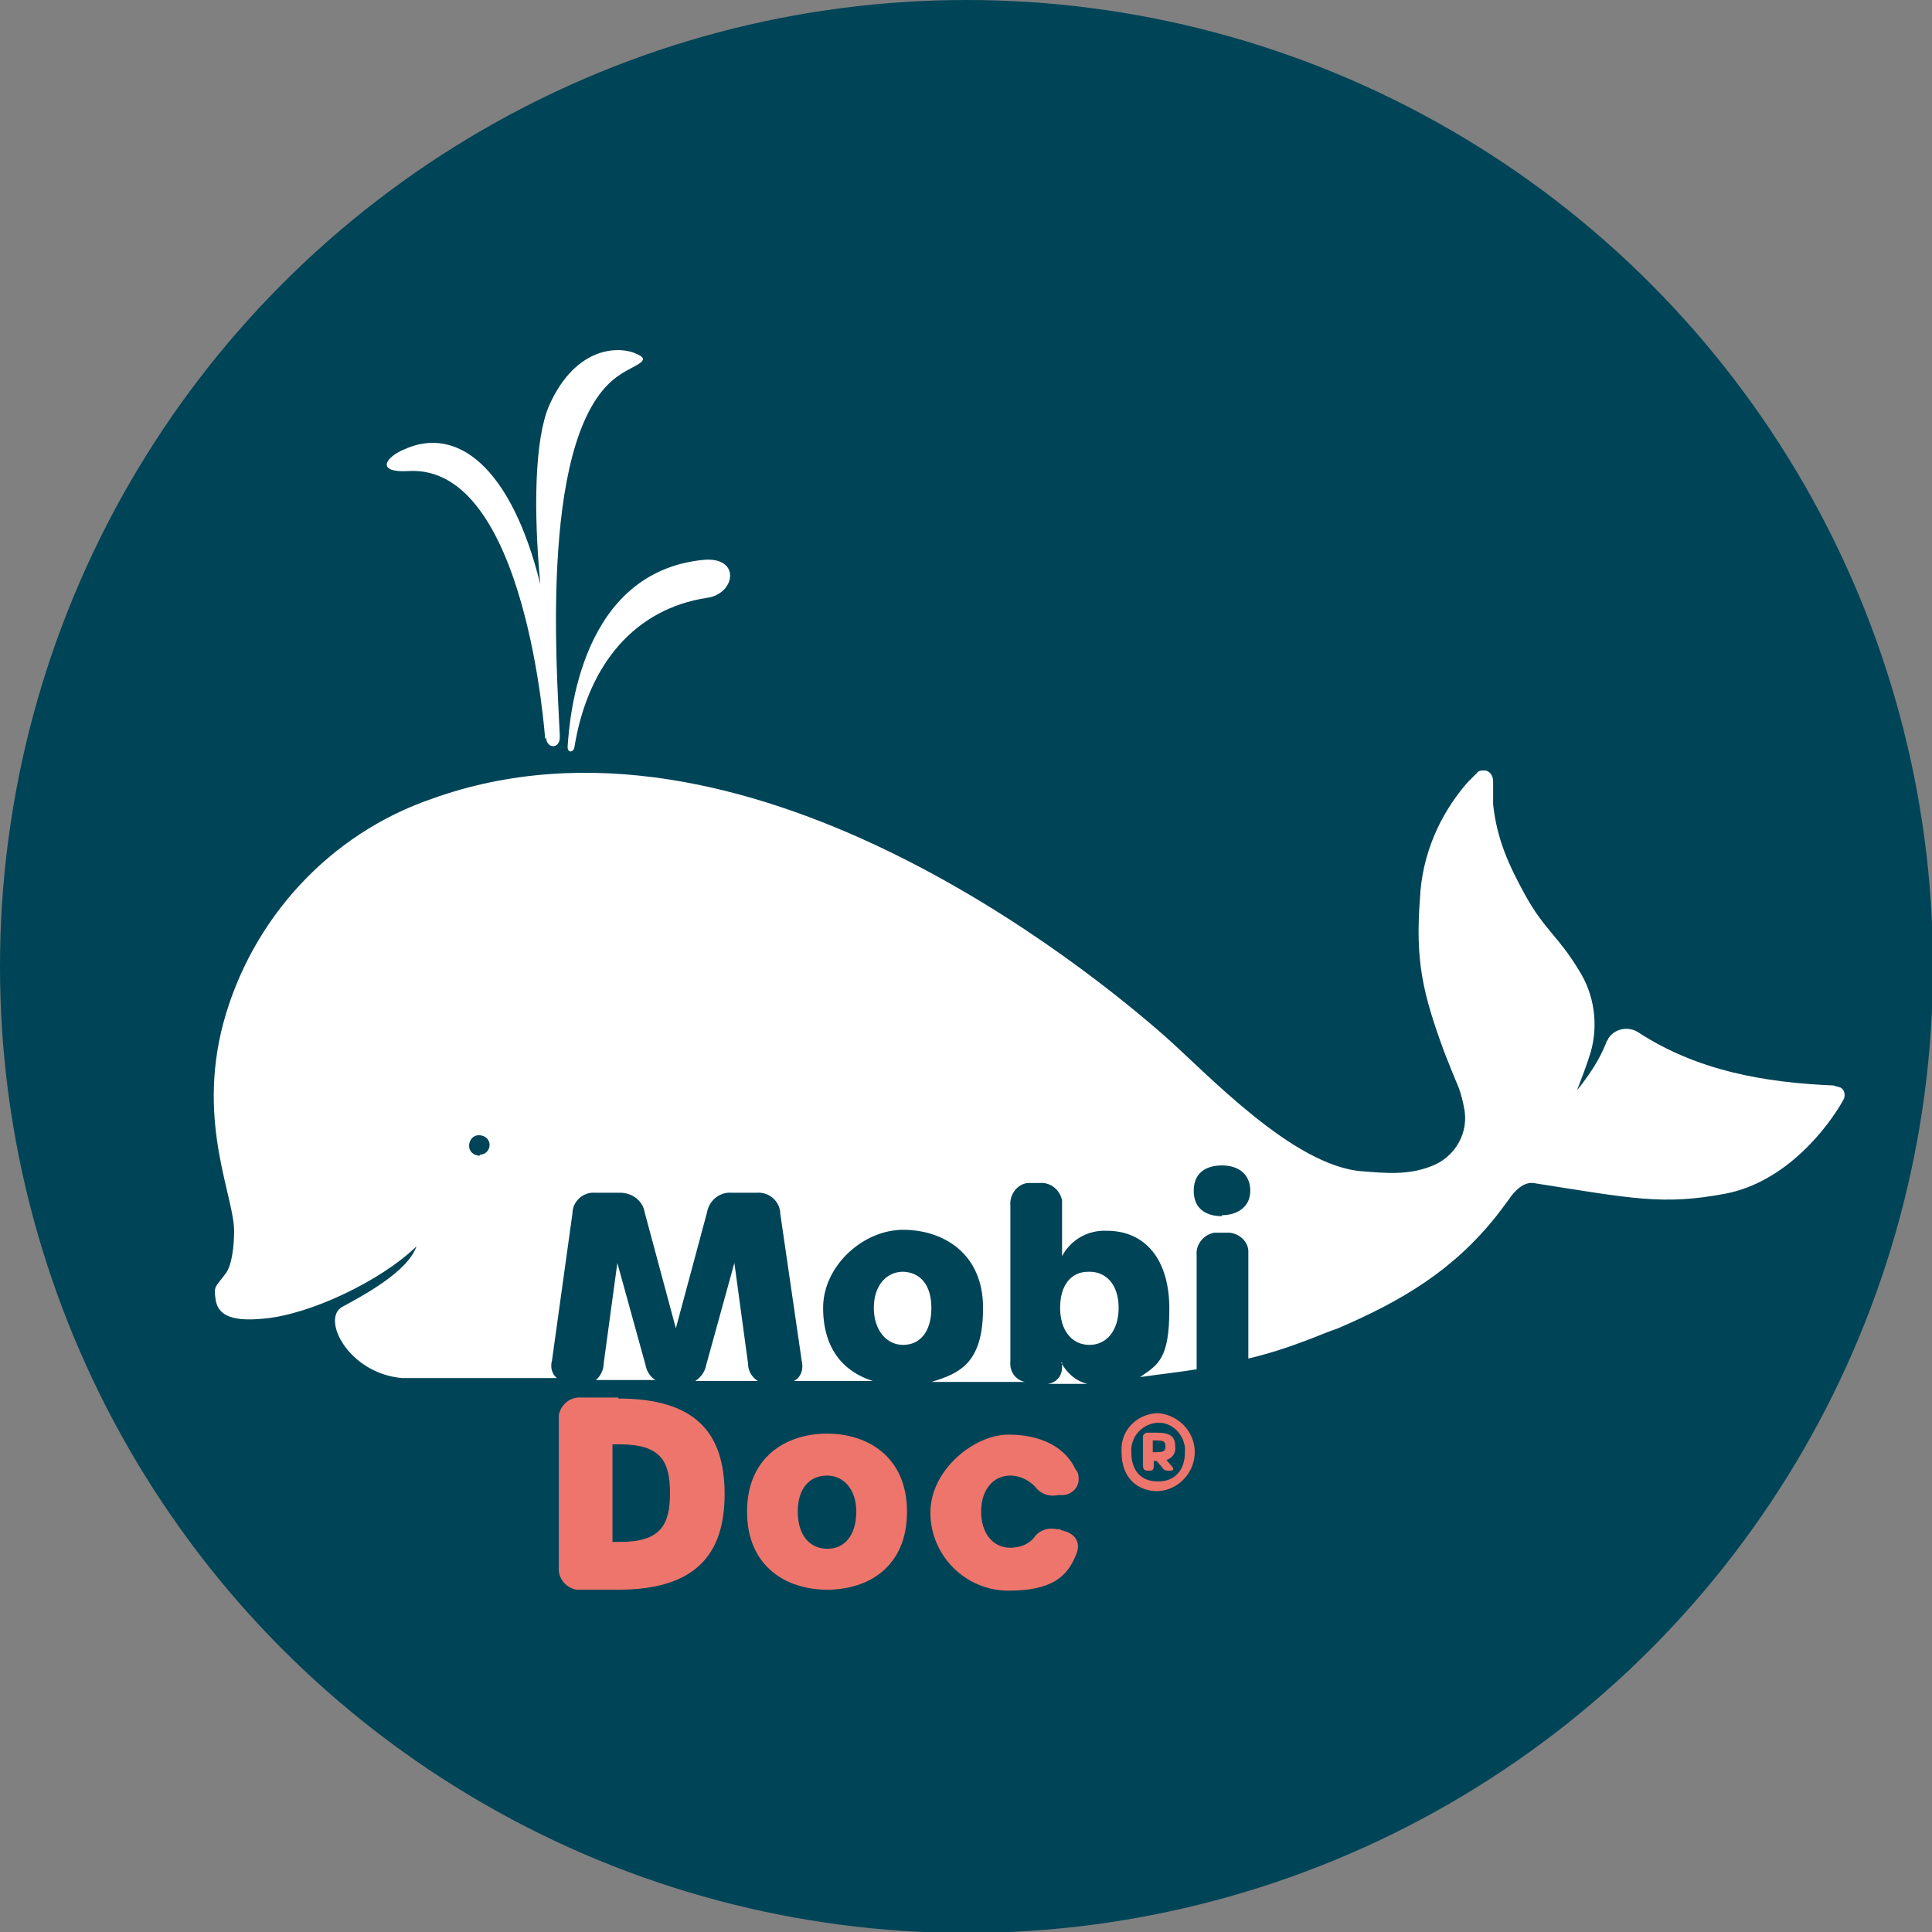
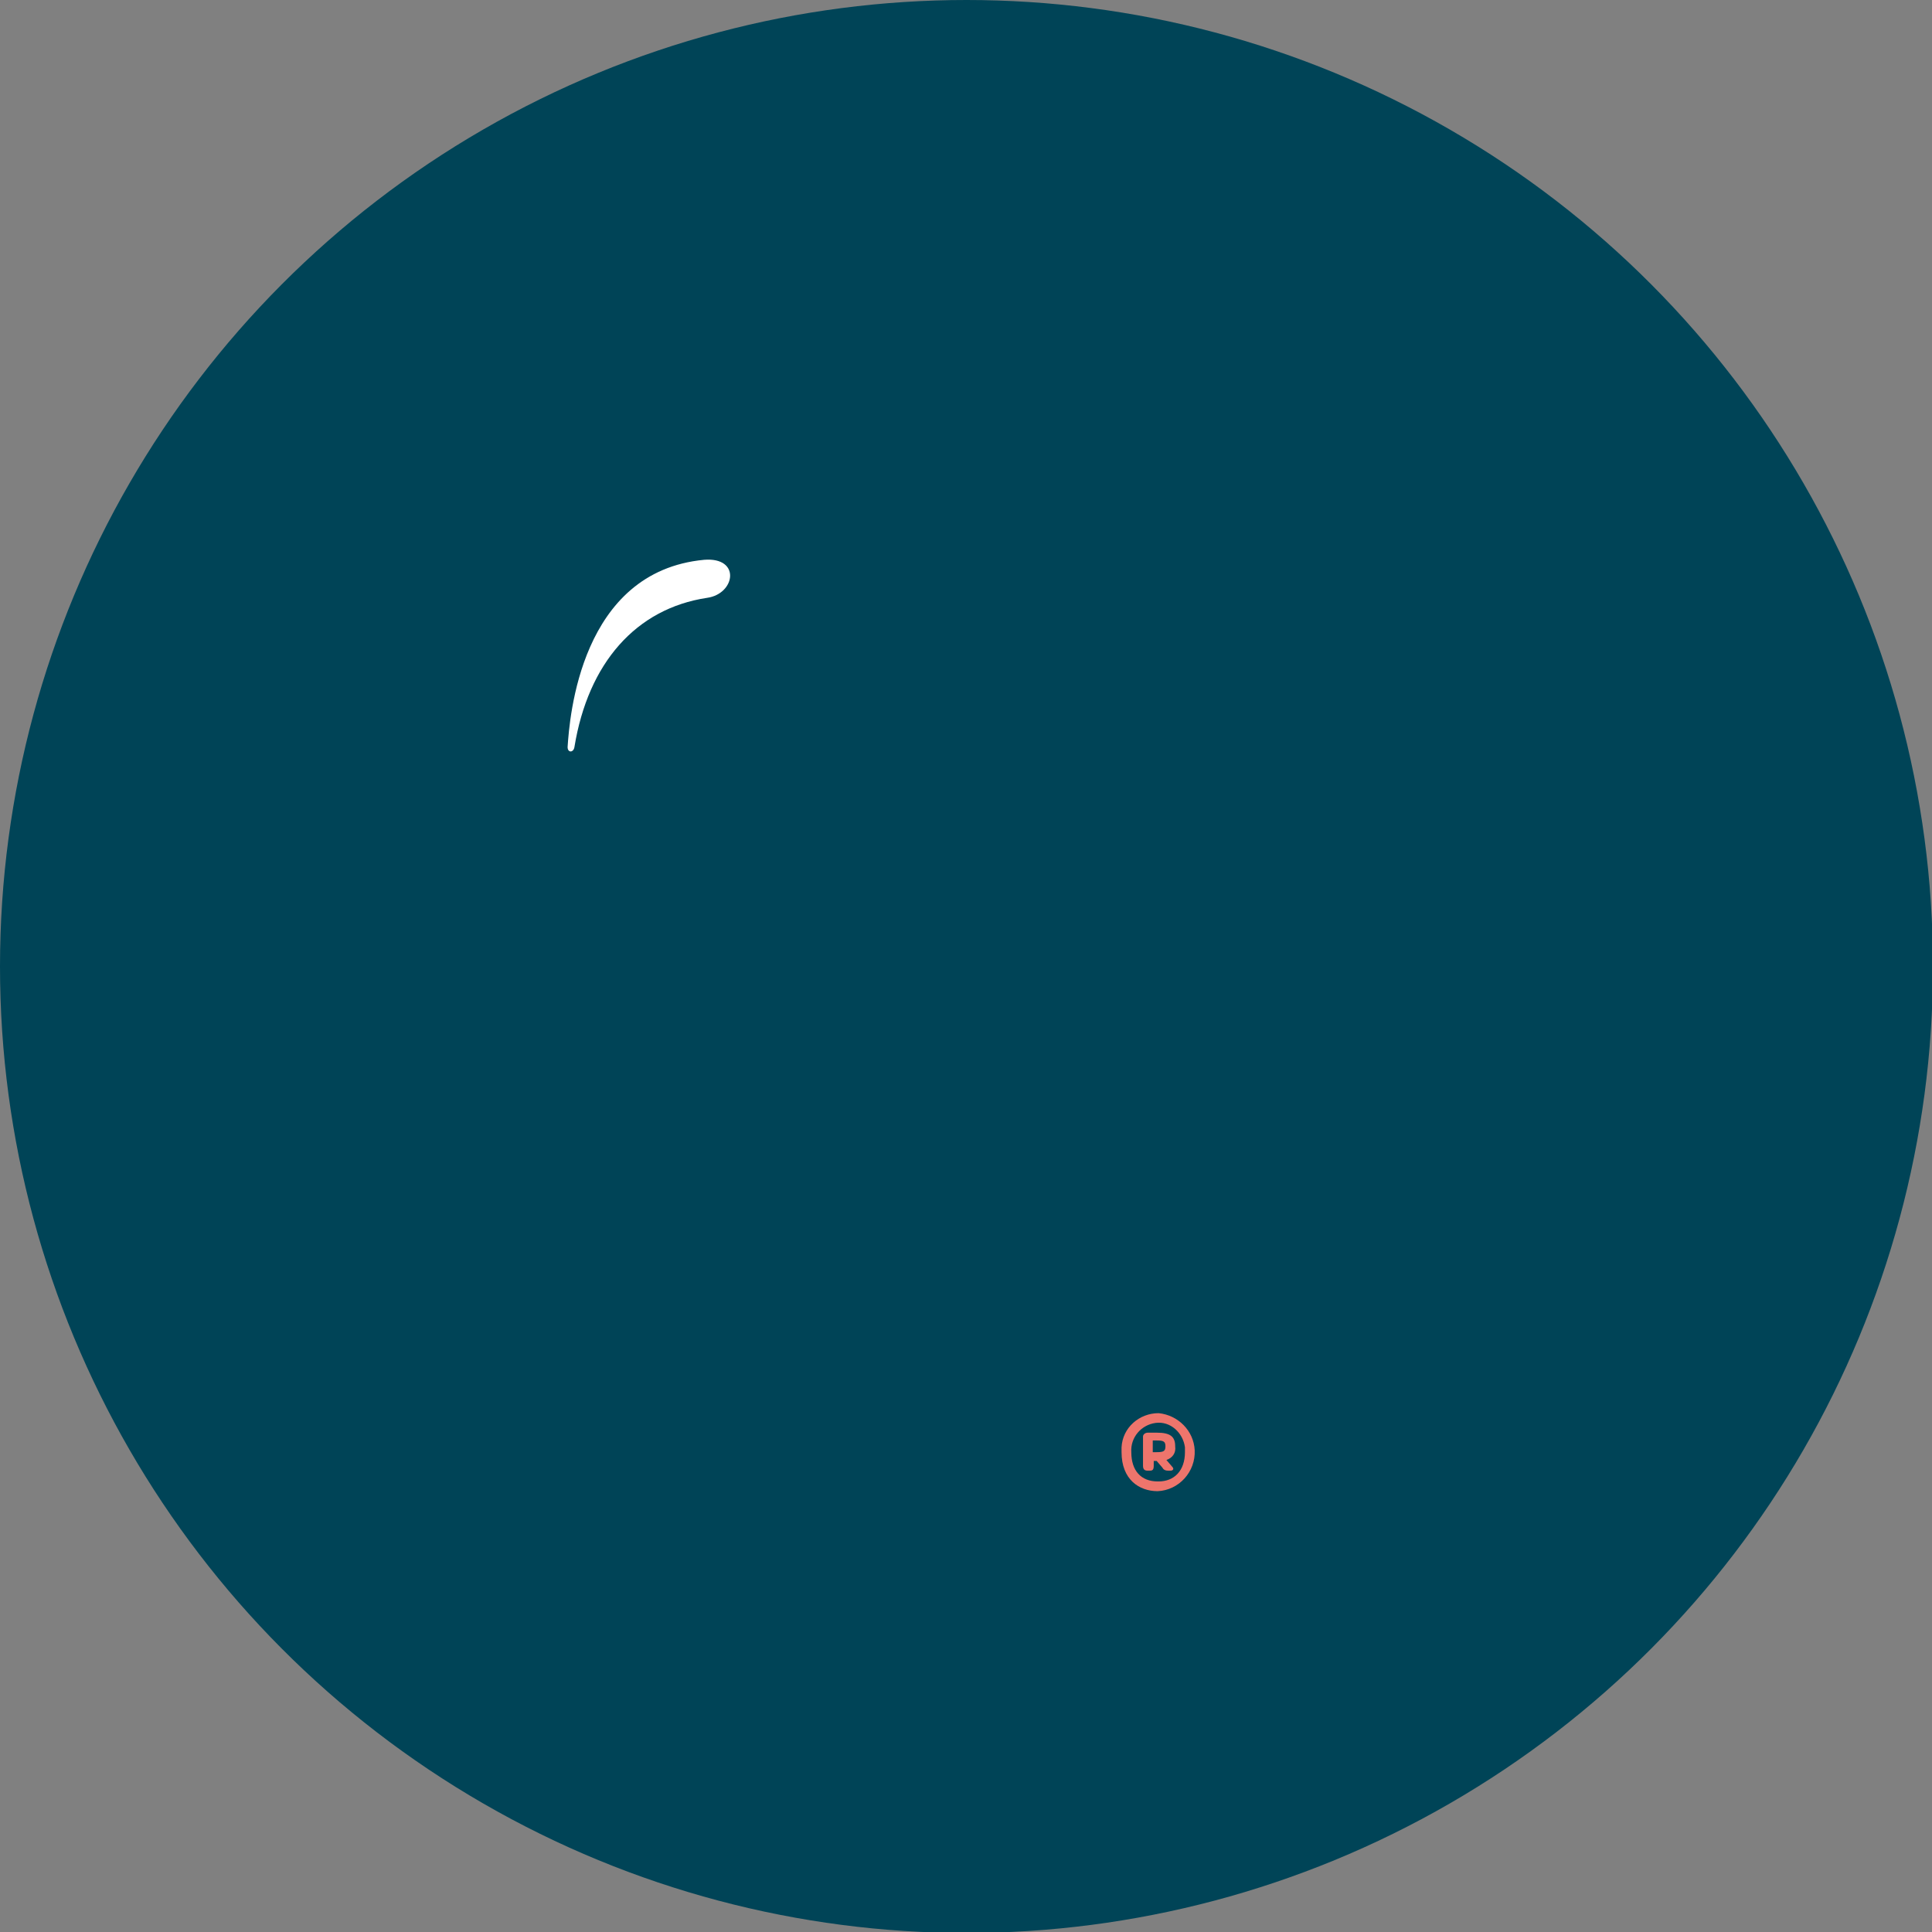
<svg xmlns="http://www.w3.org/2000/svg" version="1.1" width="198.1" height="198.1">
  <rect width="100%" height="100%" fill="#808080" stroke="none" />
  <svg version="1.1" viewBox="0 0 198.1 198.1">
    <defs>
      <style>
      .cls-1 {
        fill: #004457;
      }

      .cls-1, .cls-2, .cls-3 {
        stroke-width: 0px;
      }

      .cls-2 {
        fill: #ee756c;
      }

      .cls-3 {
        fill: #fff;
      }
    </style>
    </defs>
    <g id="SvgjsG1003" data-name="Ebene 2">
      <circle class="cls-1" cx="99.1" cy="99.1" r="99.1" />
    </g>
    <g id="SvgjsG1002" data-name="Ebene 1">
      <g>
-         <path class="cls-3" d="M66.2,140l-2.9-10.5-1.4,10.3c0,.6-.3,1.3-.8,1.7h6.1c-.5-.3-.9-.9-1-1.5ZM76.7,139.8l-1.4-10.3-2.9,10.5c-.1.6-.5,1.2-1.1,1.6h6.4c-.6-.4-1-1-1-1.8h0ZM108.9,139.7v.5c0,.9-.6,1.6-1.5,1.7h4s0,0,.1,0c-1.2-.3-2.1-1.1-2.7-2.2h0ZM111.6,130.4c-1.8,0-2.9,1.4-2.9,3.7s1.2,3.8,3,3.8,3-1.5,3-3.8c0-2.3-1.2-3.7-3-3.7ZM188,111.3c-7.1-.3-14-1.5-20.1-5.5-1-.6-2.4-.3-3,.7,0,.1-.2.3-.2.4-.7,1.8-1.8,3.4-3,4.9.5-1.3,1-2.6,1.4-3.9.8-2.8.4-5.9-1.2-8.4-2.1-3.5-3.5-4.1-5.5-7.7-1.7-3.1-2.9-5.7-3.3-9.3,0-.8,0-1.6,0-2.4,0-.6-.4-1.1-.9-1.1-.3,0-.6,0-.8.3-.3.3-.6.6-.9.9-2.9,3.3-4.7,7.5-4.9,11.9-.5,6.5.3,9.8,2.5,15.8.5,1.3,1,2.5,1.5,3.7.2.6.4,1.3.5,1.9.6,2.6-.9,5.2-3.4,6.1-2.3.9-4.6.7-7,.5-7.1-.5-16-10.1-20.2-13.8-7.7-6.8-43.2-35.9-75.2-24.4-10.5,3.6-18.5,12.3-21.4,23-2.8,10.5,1.3,18.1,1.1,21.6,0,0,0,2.8-.8,4-1.1,1.5-1.3,1.3-1.1,2.7s1.2,2.4,5,2c4.6-.4,11.9-3.8,15.6-7.4-.9,2.6-5.4,5-7.6,6.2s.6,6.8,6.1,7.3h15.9c-.5-.4-.7-1.1-.5-1.8l2.1-15.1c0-1.2,1.1-2.2,2.3-2.1,0,0,0,0,.1,0h2.5c1.2,0,2.3.8,2.5,2l3.2,11.9,3.2-11.9c.2-1.2,1.3-2.1,2.5-2h2.6c1.2-.1,2.3.8,2.4,2,0,0,0,0,0,.1l2.2,15.1c.2.8,0,1.7-.8,2.1h8.1c-2.9-.9-5.1-3.2-5.1-7.5s4.1-8,8.2-8,8.2,2.4,8.2,8-2.3,6.7-5.3,7.6h9.6c-1-.2-1.6-1.1-1.5-2.1v-16c-.1-1.1.7-2.2,1.8-2.3.2,0,.3,0,.5,0h.7c1.1-.1,2.1.7,2.3,1.8,0,.2,0,.3,0,.5v5.2c.9-1.7,2.7-2.7,4.6-2.6,3.9,0,6.4,2.9,6.4,8s-1.1,5.7-3,7c2.1-.3,4-.5,5.8-.8,0-.2,0-.5,0-.7v-11c-.1-1.1.7-2.1,1.8-2.3.2,0,.3,0,.5,0h.7c1.1-.1,2.2.7,2.3,1.8,0,.2,0,.3,0,.5v10.6c2.6-.6,5.1-1.5,7.6-2.5t0,0c.5-.2,1-.4,1.6-.6,6.5-2.8,11.8-5.9,16.3-11.6.3-.4.4-.5,1.2-1.6.6-.9,1.5-1.8,2.5-1.7,10.2,1.6,13.3,2.3,19.7,1.1,6.3-1.2,10.6-6.9,12.1-9.6.3-.5.1-1.1-.3-1.3-.1,0-.3-.1-.4-.1h0ZM49.2,118.5c-.6,0-1.1-.4-1.1-1,0-.6.4-1.1,1-1.1s1.1.4,1.1,1c0,0,0,0,0,0,0,.5-.4,1-1,1h0ZM125.3,124.7c-1.7,0-2.9-.8-2.9-2.6s1.2-2.6,2.9-2.6,2.9.9,2.9,2.6c0,1.7-1.4,2.5-2.9,2.5h0ZM92.6,130.4c-1.7,0-3,1.4-3,3.7s1.3,3.8,3,3.8,2.9-1.3,2.9-3.8c0-2.4-1.2-3.7-3-3.7Z" />
        <g>
          <g>
-             <path class="cls-2" d="M63.4,143.3h-3.8c-1.1-.1-2.1.7-2.3,1.8,0,.2,0,.3,0,.5v15.1c-.1,1.1.7,2.1,1.8,2.3.2,0,.3,0,.5,0h3.8c7.9,0,10.9-3.6,10.9-9.8,0-6.3-3-9.8-10.9-9.8ZM63.6,158.1h-.8v-10h.8c4.2,0,5.1,1.8,5.1,5,0,3.3-1,5-5.1,5Z" />
-             <path class="cls-2" d="M84.8,147c-4.2,0-8.2,2.4-8.2,8s4,8,8.2,8,8.2-2.3,8.2-8c0-5.6-4-8-8.2-8ZM84.8,158.8c-1.7,0-3-1.3-3-3.8s1.3-3.7,3-3.7,3,1.4,3,3.7c0,2.4-1.2,3.8-2.9,3.8h0Z" />
-             <path class="cls-2" d="M108.7,156.8h-.3c-.9-.2-1.9.1-2.4.9-.6.7-1.5,1-2.4,1-1.8,0-3-1.5-3-3.7s1.2-3.7,3-3.7c.9,0,1.8.4,2.5,1.1.6.8,1.5,1.1,2.4.9h.4c.9,0,1.7-.7,1.7-1.6,0-.3,0-.7-.3-1-1-2.2-3.4-3.6-6.9-3.6s-8,3.6-8,8,3.6,8,8,8,6-1.4,6.9-3.6c.6-1.3,0-2.3-1.5-2.6Z" />
-           </g>
+             </g>
          <path class="cls-2" d="M119.5,149.7c.6-.2,1-.8.9-1.4,0-1-.5-1.4-1.9-1.4h-.8c-.3,0-.5.2-.5.4,0,0,0,0,0,.1v2.9c0,.4.2.5.5.5s.5,0,.5-.5v-.5h.4l.6.7c.1.2.3.3.6.3h.1c.3,0,.4-.2.2-.4l-.6-.7ZM118.6,148.9h-.4v-1.2h.4c.7,0,.9.1.9.6s-.2.6-.9.6h0ZM119.5,149.7c.6-.2,1-.8.9-1.4,0-1-.5-1.4-1.9-1.4h-.8c-.3,0-.5.2-.5.4,0,0,0,0,0,.1v2.9c0,.4.2.5.5.5s.5,0,.5-.5v-.5h.4l.6.7c.1.2.3.3.6.3h.1c.3,0,.4-.2.2-.4l-.6-.7ZM118.6,148.9h-.4v-1.2h.4c.7,0,.9.1.9.6s-.2.6-.9.6h0ZM119.5,149.7c.6-.2,1-.8.9-1.4,0-1-.5-1.4-1.9-1.4h-.8c-.3,0-.5.2-.5.4,0,0,0,0,0,.1v2.9c0,.4.2.5.5.5s.5,0,.5-.5v-.5h.4l.6.7c.1.2.3.3.6.3h.1c.3,0,.4-.2.2-.4l-.6-.7ZM118.6,148.9h-.4v-1.2h.4c.7,0,.9.1.9.6s-.2.6-.9.6h0ZM119.5,149.7c.6-.2,1-.8.9-1.4,0-1-.5-1.4-1.9-1.4h-.8c-.3,0-.5.2-.5.4,0,0,0,0,0,.1v2.9c0,.4.2.5.5.5s.5,0,.5-.5v-.5h.4l.6.7c.1.2.3.3.6.3h.1c.3,0,.4-.2.2-.4l-.6-.7ZM118.6,148.9h-.4v-1.2h.4c.7,0,.9.1.9.6s-.2.6-.9.6h0ZM119.5,149.7c.6-.2,1-.8.9-1.4,0-1-.5-1.4-1.9-1.4h-.8c-.3,0-.5.2-.5.4,0,0,0,0,0,.1v2.9c0,.4.2.5.5.5s.5,0,.5-.5v-.5h.4l.6.7c.1.2.3.3.6.3h.1c.3,0,.4-.2.2-.4l-.6-.7ZM118.6,148.9h-.4v-1.2h.4c.7,0,.9.1.9.6s-.2.6-.9.6h0ZM119.5,149.7c.6-.2,1-.8.9-1.4,0-1-.5-1.4-1.9-1.4h-.8c-.3,0-.5.2-.5.4,0,0,0,0,0,.1v2.9c0,.4.2.5.5.5s.5,0,.5-.5v-.5h.4l.6.7c.1.2.3.3.6.3h.1c.3,0,.4-.2.2-.4l-.6-.7ZM118.6,148.9h-.4v-1.2h.4c.7,0,.9.1.9.6s-.2.6-.9.6h0ZM119.5,149.7c.6-.2,1-.8.9-1.4,0-1-.5-1.4-1.9-1.4h-.8c-.3,0-.5.2-.5.4,0,0,0,0,0,.1v2.9c0,.4.2.5.5.5s.5,0,.5-.5v-.5h.4l.6.7c.1.2.3.3.6.3h.1c.3,0,.4-.2.2-.4l-.6-.7ZM118.6,148.9h-.4v-1.2h.4c.7,0,.9.1.9.6s-.2.6-.9.6h0ZM119.5,149.7c.6-.2,1-.8.9-1.4,0-1-.5-1.4-1.9-1.4h-.8c-.3,0-.5.2-.5.4,0,0,0,0,0,.1v2.9c0,.4.2.5.5.5s.5,0,.5-.5v-.5h.4l.6.7c.1.2.3.3.6.3h.1c.3,0,.4-.2.2-.4l-.6-.7ZM118.6,148.9h-.4v-1.2h.4c.7,0,.9.1.9.6s-.2.6-.9.6h0ZM118.8,144.9c-2,0-3.7,1.5-3.8,3.5,0,.2,0,.3,0,.5,0,2.8,1.8,4,3.7,4,2.2-.1,3.9-2,3.8-4.2-.1-2-1.7-3.6-3.7-3.8ZM118.7,151.9c-1.7,0-2.7-1.1-2.7-3-.1-1.5,1-2.8,2.5-3s2.8,1,3,2.5c0,.2,0,.3,0,.5,0,1.9-1.1,3-2.7,3h0ZM120.5,148.3c0-1-.5-1.4-1.9-1.4h-.8c-.3,0-.5.2-.5.4,0,0,0,0,0,.1v2.9c0,.4.2.5.5.5s.5,0,.5-.5v-.5h.4l.6.7c.1.2.3.3.6.3h.1c.3,0,.4-.2.2-.4l-.6-.7c.6-.2,1-.7.9-1.4h0ZM118.6,148.9h-.4v-1.2h.4c.7,0,.9.1.9.6s-.2.6-.9.6h0ZM119.5,149.7c.6-.2,1-.8.9-1.4,0-1-.5-1.4-1.9-1.4h-.8c-.3,0-.5.2-.5.4,0,0,0,0,0,.1v2.9c0,.4.2.5.5.5s.5,0,.5-.5v-.5h.4l.6.7c.1.2.3.3.6.3h.1c.3,0,.4-.2.2-.4l-.6-.7ZM118.6,148.9h-.4v-1.2h.4c.7,0,.9.1.9.6s-.2.6-.9.6h0ZM119.5,149.7c.6-.2,1-.8.9-1.4,0-1-.5-1.4-1.9-1.4h-.8c-.3,0-.5.2-.5.4,0,0,0,0,0,.1v2.9c0,.4.2.5.5.5s.5,0,.5-.5v-.5h.4l.6.7c.1.2.3.3.6.3h.1c.3,0,.4-.2.2-.4l-.6-.7ZM118.6,148.9h-.4v-1.2h.4c.7,0,.9.1.9.6s-.2.6-.9.6h0ZM119.5,149.7c.6-.2,1-.8.9-1.4,0-1-.5-1.4-1.9-1.4h-.8c-.3,0-.5.2-.5.4,0,0,0,0,0,.1v2.9c0,.4.2.5.5.5s.5,0,.5-.5v-.5h.4l.6.7c.1.2.3.3.6.3h.1c.3,0,.4-.2.2-.4l-.6-.7ZM118.6,148.9h-.4v-1.2h.4c.7,0,.9.1.9.6s-.2.6-.9.6h0ZM119.5,149.7c.6-.2,1-.8.9-1.4,0-1-.5-1.4-1.9-1.4h-.8c-.3,0-.5.2-.5.4,0,0,0,0,0,.1v2.9c0,.4.2.5.5.5s.5,0,.5-.5v-.5h.4l.6.7c.1.2.3.3.6.3h.1c.3,0,.4-.2.2-.4l-.6-.7ZM118.6,148.9h-.4v-1.2h.4c.7,0,.9.1.9.6s-.2.6-.9.6h0ZM119.5,149.7c.6-.2,1-.8.9-1.4,0-1-.5-1.4-1.9-1.4h-.8c-.3,0-.5.2-.5.4,0,0,0,0,0,.1v2.9c0,.4.2.5.5.5s.5,0,.5-.5v-.5h.4l.6.7c.1.2.3.3.6.3h.1c.3,0,.4-.2.2-.4l-.6-.7ZM118.6,148.9h-.4v-1.2h.4c.7,0,.9.1.9.6s-.2.6-.9.6h0ZM119.5,149.7c.6-.2,1-.8.9-1.4,0-1-.5-1.4-1.9-1.4h-.8c-.3,0-.5.2-.5.4,0,0,0,0,0,.1v2.9c0,.4.2.5.5.5s.5,0,.5-.5v-.5h.4l.6.7c.1.2.3.3.6.3h.1c.3,0,.4-.2.2-.4l-.6-.7ZM118.6,148.9h-.4v-1.2h.4c.7,0,.9.1.9.6s-.2.6-.9.6h0ZM119.5,149.7c.6-.2,1-.8.9-1.4,0-1-.5-1.4-1.9-1.4h-.8c-.3,0-.5.2-.5.4,0,0,0,0,0,.1v2.9c0,.4.2.5.5.5s.5,0,.5-.5v-.5h.4l.6.7c.1.2.3.3.6.3h.1c.3,0,.4-.2.2-.4l-.6-.7ZM118.6,148.9h-.4v-1.2h.4c.7,0,.9.1.9.6s-.2.6-.9.6h0ZM119.5,149.7c.6-.2,1-.8.9-1.4,0-1-.5-1.4-1.9-1.4h-.8c-.3,0-.5.2-.5.4,0,0,0,0,0,.1v2.9c0,.4.2.5.5.5s.5,0,.5-.5v-.5h.4l.6.7c.1.2.3.3.6.3h.1c.3,0,.4-.2.2-.4l-.6-.7ZM118.6,148.9h-.4v-1.2h.4c.7,0,.9.1.9.6s-.2.6-.9.6h0Z" />
        </g>
-         <path class="cls-3" d="M56,75.6c0,1.2,1.5,1.3,1.4-.2-.3-6.7-2.2-31.6,6.2-37,1.5-1,3.3-1.4,1.7-2.1-1.6-.8-6.2-1-9,5.3-1.5,3.5-1.6,10.8-.9,18.3-3-12.1-8.6-16.3-14-13.8-1.9.8-2.9,2.4.5,2.2,12.1-.7,14,27.5,14,27.5h0Z" />
        <path class="cls-3" d="M58.2,76.6c.2-3,1.3-18,14-19.2,3.8-.3,3.2,3.5.3,3.9-7.3,1.1-12.2,6.7-13.6,15.3-.1.6-.7.6-.7,0h0Z" />
      </g>
    </g>
  </svg>
  <style>@media (prefers-color-scheme: light) { :root { filter: none; } }
@media (prefers-color-scheme: dark) { :root { filter: none; } }
</style>
</svg>